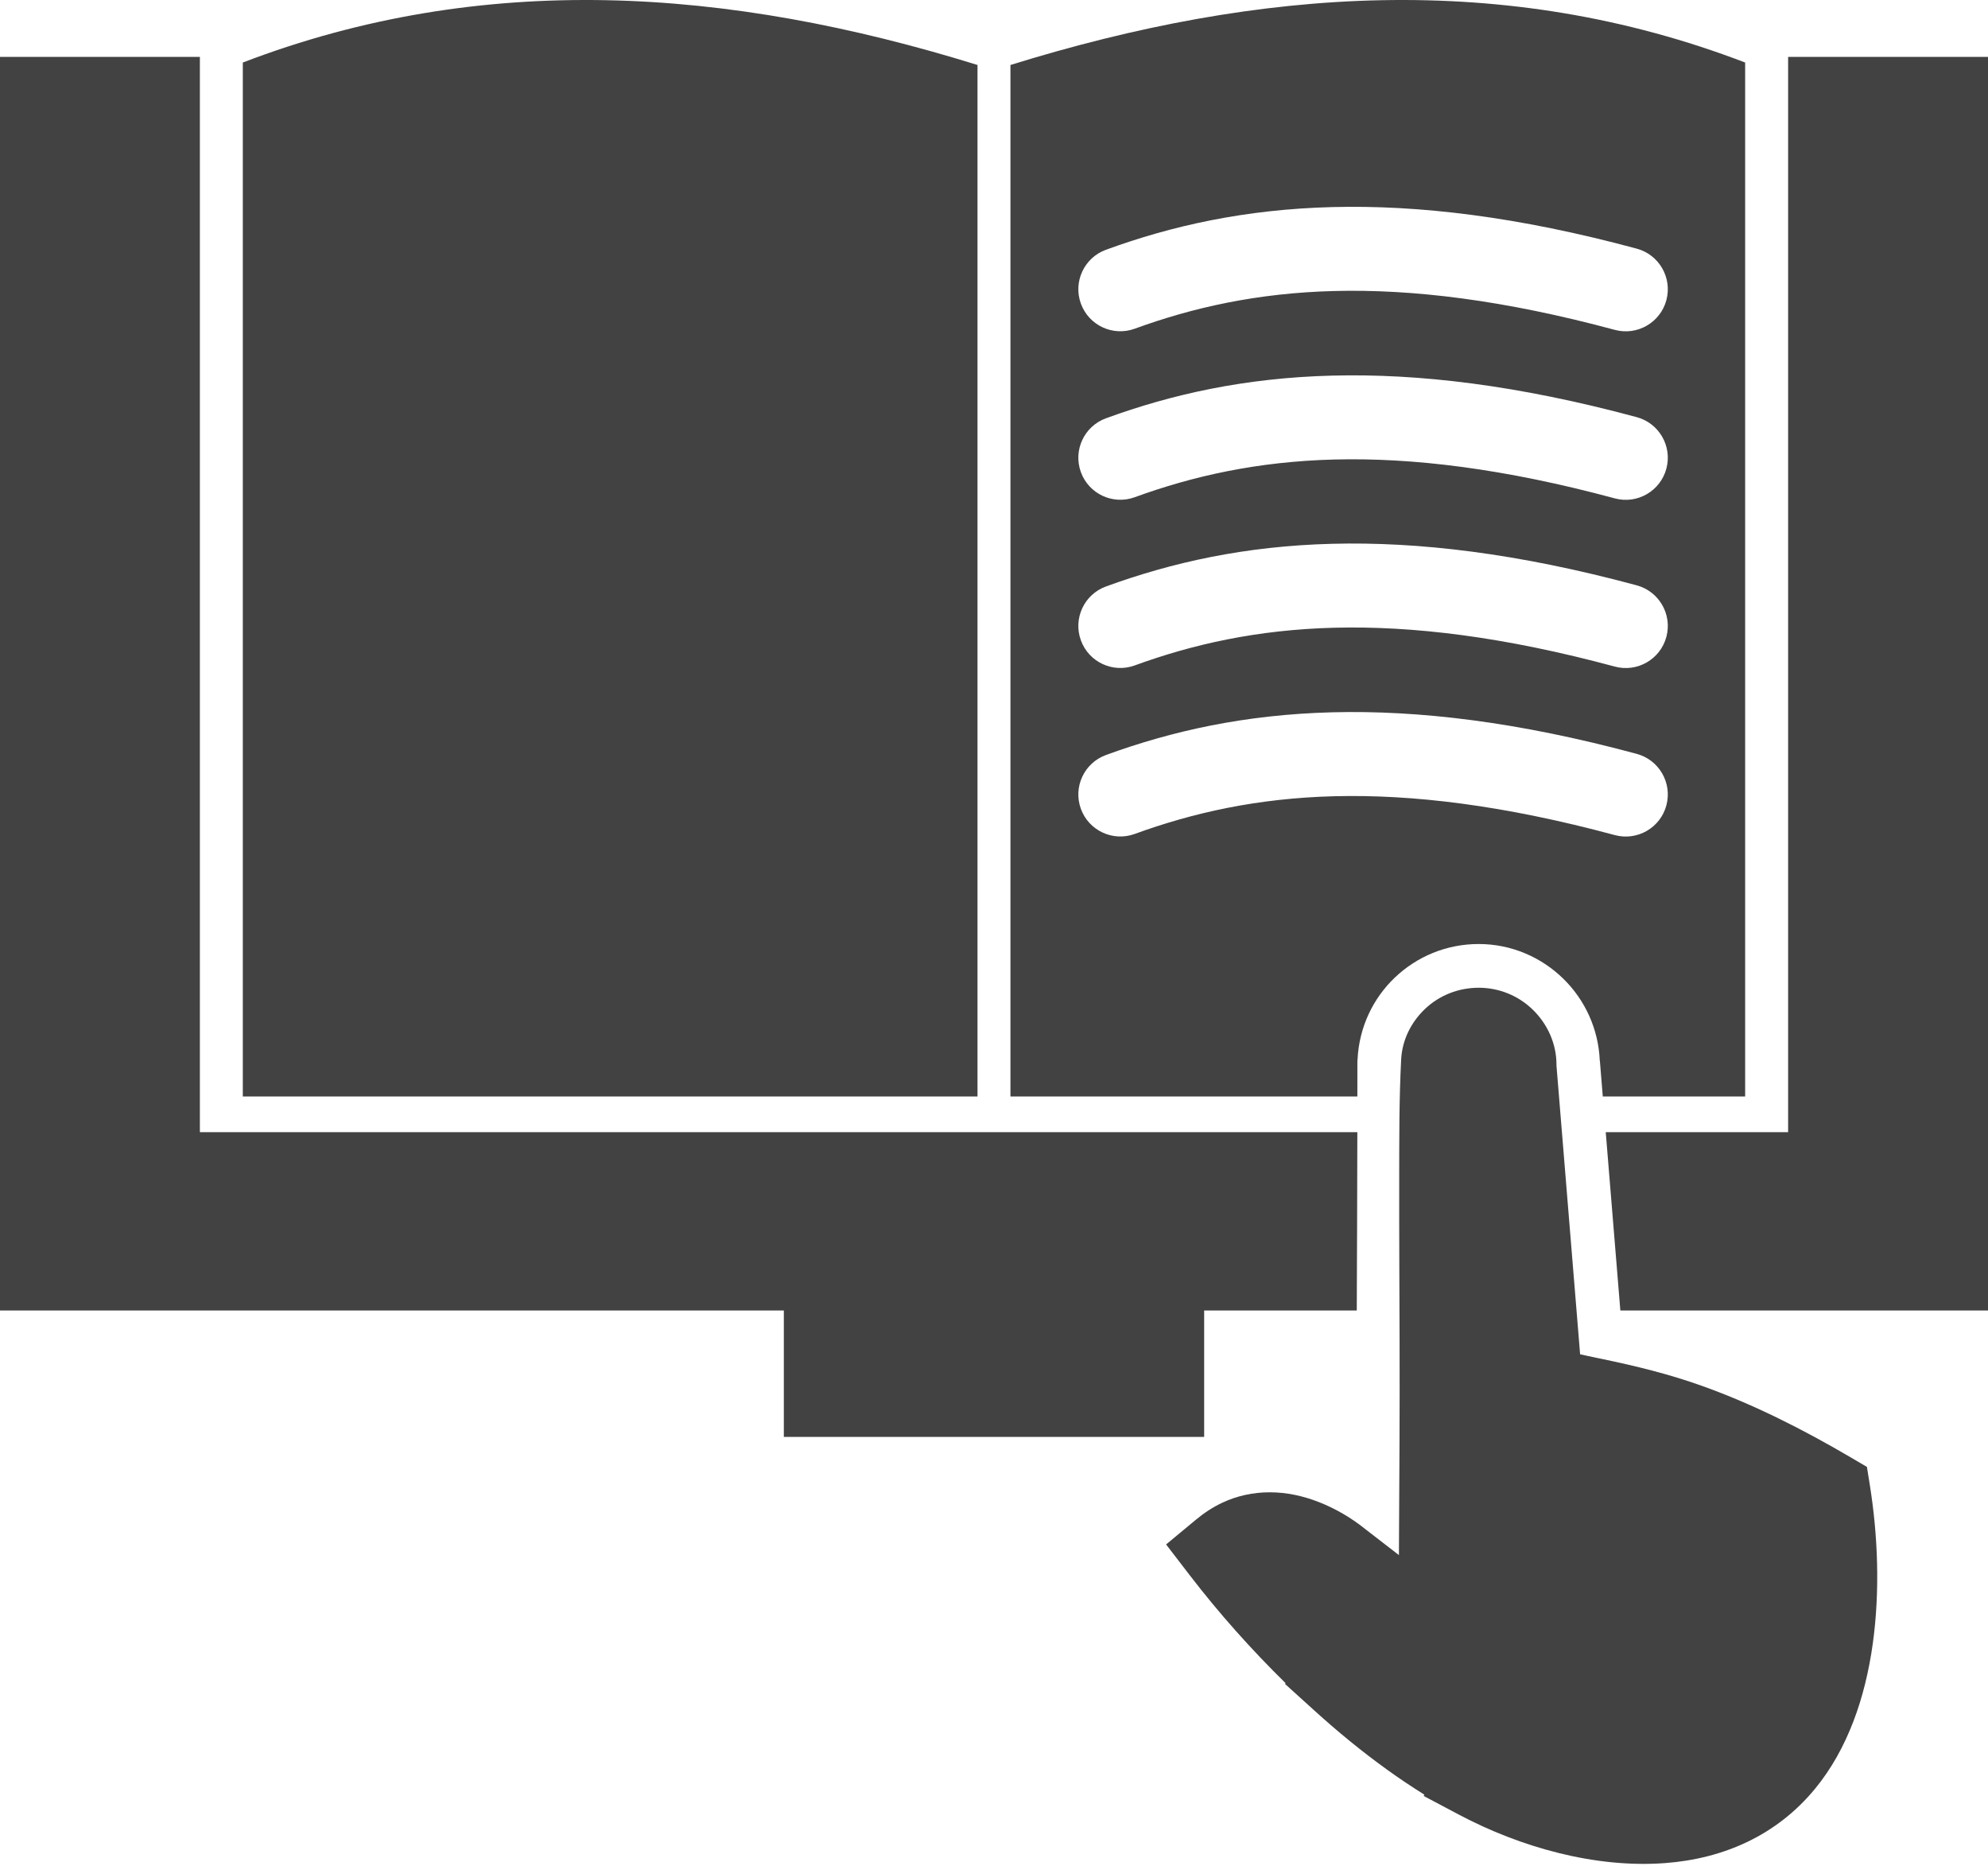
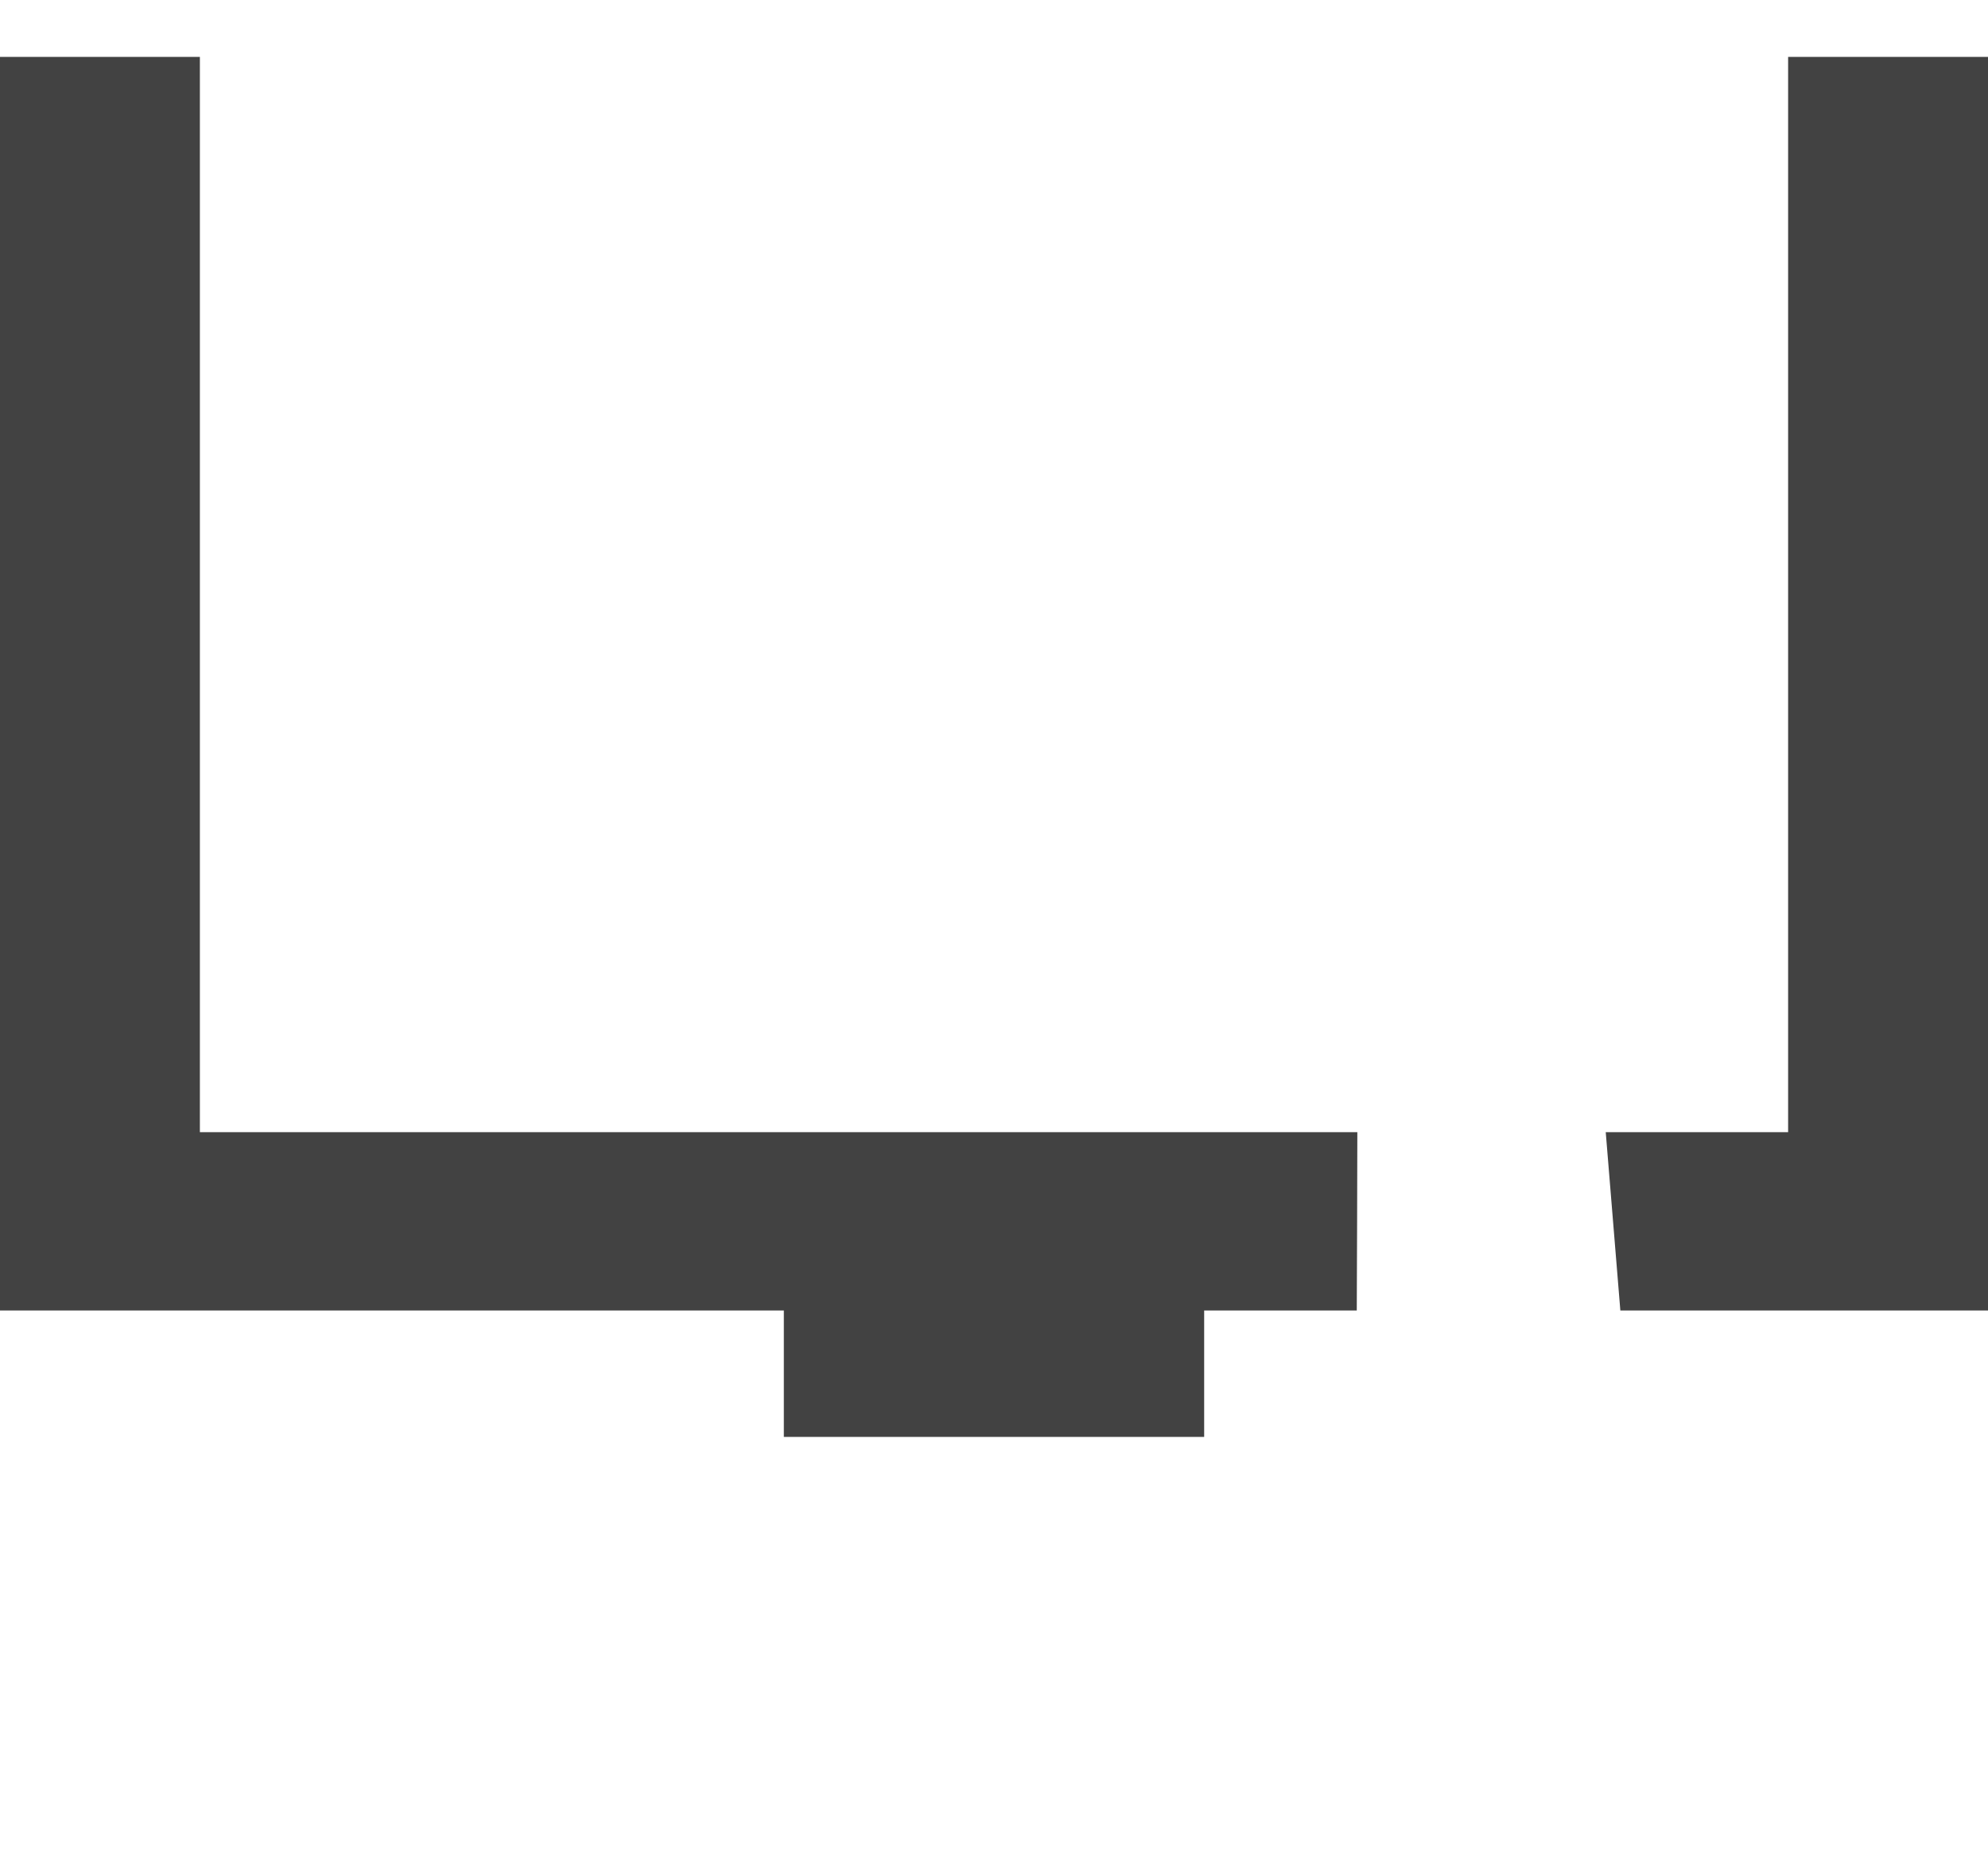
<svg xmlns="http://www.w3.org/2000/svg" width="81" height="76" viewBox="0 0 81 76" fill="none">
  <path d="M49.063 53.382V58.531H31.937V53.382H0V2.317H8.144V46.118H55.304C55.3 48.576 55.291 51.037 55.281 53.382H49.063V53.382ZM65.425 46.118H72.856V2.317H81V53.382H66.02L65.425 46.118Z" fill="#424242" />
-   <path d="M24.694 0.008C19.718 -0.088 14.78 0.676 9.893 2.547V44.664H39.828V2.647C34.736 1.067 29.686 0.104 24.694 0.008L24.694 0.008ZM56.304 0.008C61.281 -0.088 66.218 0.676 71.105 2.547V44.664H65.305L65.186 43.208L65.182 43.209C65.129 41.905 64.573 40.73 63.706 39.877C62.812 38.998 61.59 38.454 60.249 38.454C58.929 38.454 57.73 38.968 56.84 39.813C55.952 40.655 55.38 41.828 55.313 43.146L55.306 43.233C55.306 43.708 55.306 44.185 55.305 44.664H41.17V2.647C46.262 1.067 51.312 0.104 56.304 0.008L56.304 0.008ZM45.064 10.173C44.176 10.495 43.717 11.477 44.039 12.365C44.361 13.254 45.342 13.713 46.231 13.391C48.598 12.527 51.23 11.934 54.364 11.854C57.548 11.772 61.275 12.218 65.798 13.438C66.712 13.682 67.651 13.139 67.896 12.225C68.14 11.31 67.597 10.371 66.683 10.127C61.841 8.82 57.793 8.345 54.283 8.435C50.722 8.527 47.74 9.197 45.064 10.173ZM45.064 30.754C44.176 31.076 43.717 32.057 44.039 32.946C44.361 33.834 45.342 34.293 46.231 33.971C48.598 33.108 51.23 32.514 54.364 32.434C57.548 32.353 61.275 32.798 65.798 34.018C66.712 34.262 67.651 33.719 67.896 32.805C68.14 31.89 67.597 30.951 66.683 30.707C61.841 29.4 57.793 28.925 54.283 29.015C50.722 29.107 47.74 29.777 45.064 30.754ZM45.064 23.889C44.176 24.211 43.717 25.193 44.039 26.081C44.361 26.97 45.342 27.429 46.231 27.107C48.598 26.243 51.23 25.65 54.364 25.57C57.548 25.488 61.275 25.933 65.798 27.154C66.712 27.398 67.651 26.855 67.896 25.941C68.14 25.026 67.597 24.087 66.683 23.842C61.841 22.536 57.793 22.061 54.283 22.151C50.722 22.242 47.74 22.913 45.064 23.889ZM45.064 17.038C44.176 17.36 43.717 18.341 44.039 19.23C44.361 20.118 45.342 20.577 46.231 20.255C48.598 19.392 51.23 18.799 54.364 18.718C57.548 18.637 61.275 19.082 65.798 20.302C66.712 20.547 67.651 20.003 67.896 19.089C68.14 18.174 67.597 17.235 66.683 16.991C61.841 15.685 57.793 15.21 54.283 15.3C50.722 15.391 47.74 16.061 45.064 17.038Z" fill="#424242" />
-   <path fill-rule="evenodd" clip-rule="evenodd" d="M58.035 73.104C57.517 72.782 57.009 72.442 56.514 72.085C55.485 71.344 54.503 70.538 53.564 69.687L52.356 68.593L52.382 68.564C50.985 67.194 49.66 65.708 48.481 64.173L47.512 62.912L48.736 61.897C49.061 61.627 49.415 61.395 49.796 61.215C50.406 60.927 51.064 60.788 51.738 60.788C52.421 60.788 53.094 60.935 53.729 61.183C54.418 61.453 55.052 61.825 55.629 62.287L55.685 62.331L56.999 63.346L56.999 63.224C57.006 61.75 57.014 60.275 57.022 58.801C57.029 57.411 57.028 56.021 57.025 54.632C57.019 52.42 57.006 50.209 57.01 47.998C57.012 46.391 57.006 44.753 57.09 43.148C57.132 42.36 57.495 41.636 58.064 41.096C58.655 40.535 59.437 40.235 60.25 40.235C61.079 40.235 61.873 40.558 62.464 41.14C63.063 41.729 63.418 42.526 63.418 43.369V43.409L64.381 55.166L64.43 55.177C64.605 55.218 64.781 55.252 64.957 55.29L65.095 55.32H65.097L65.263 55.354C66.68 55.65 68.013 55.974 69.38 56.465C71.473 57.215 73.48 58.236 75.395 59.359L76.067 59.754L76.19 60.523C76.819 64.473 76.611 69.633 73.954 72.863C72.398 74.754 70.236 75.716 67.828 75.893C64.984 76.102 61.947 75.245 59.446 73.92L58.008 73.158L58.035 73.104L58.035 73.104Z" fill="#424242" />
</svg>